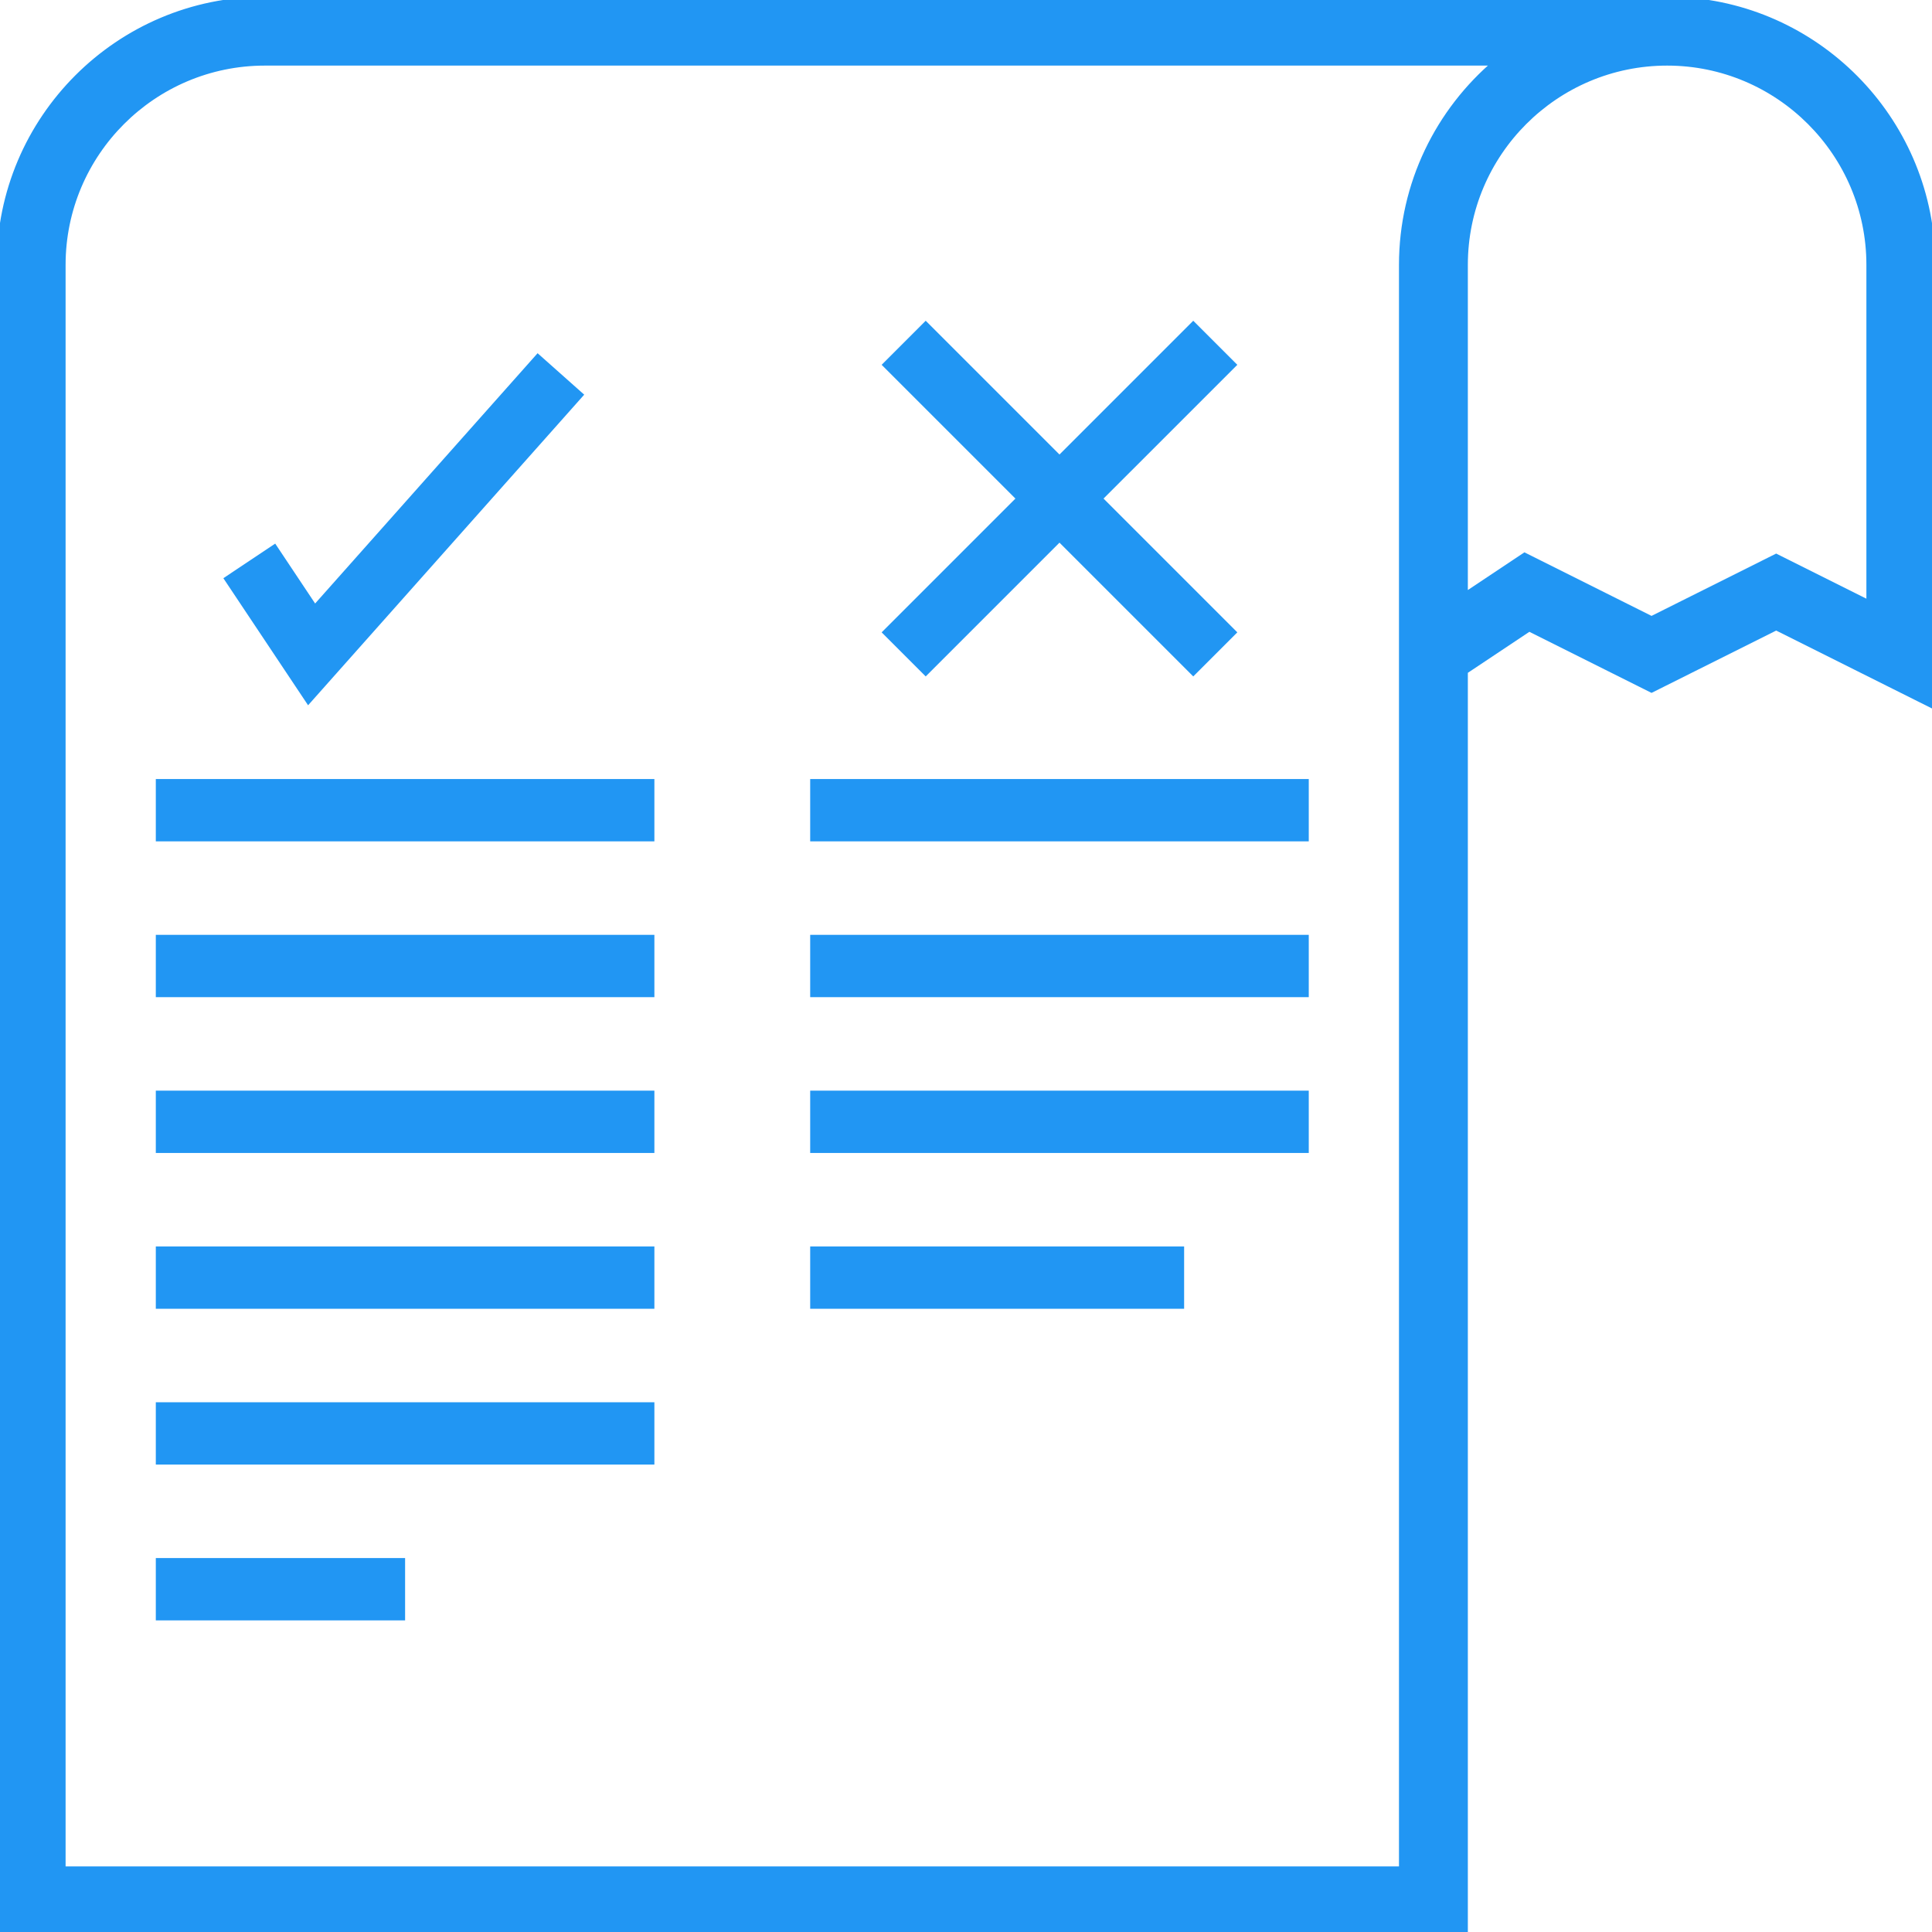
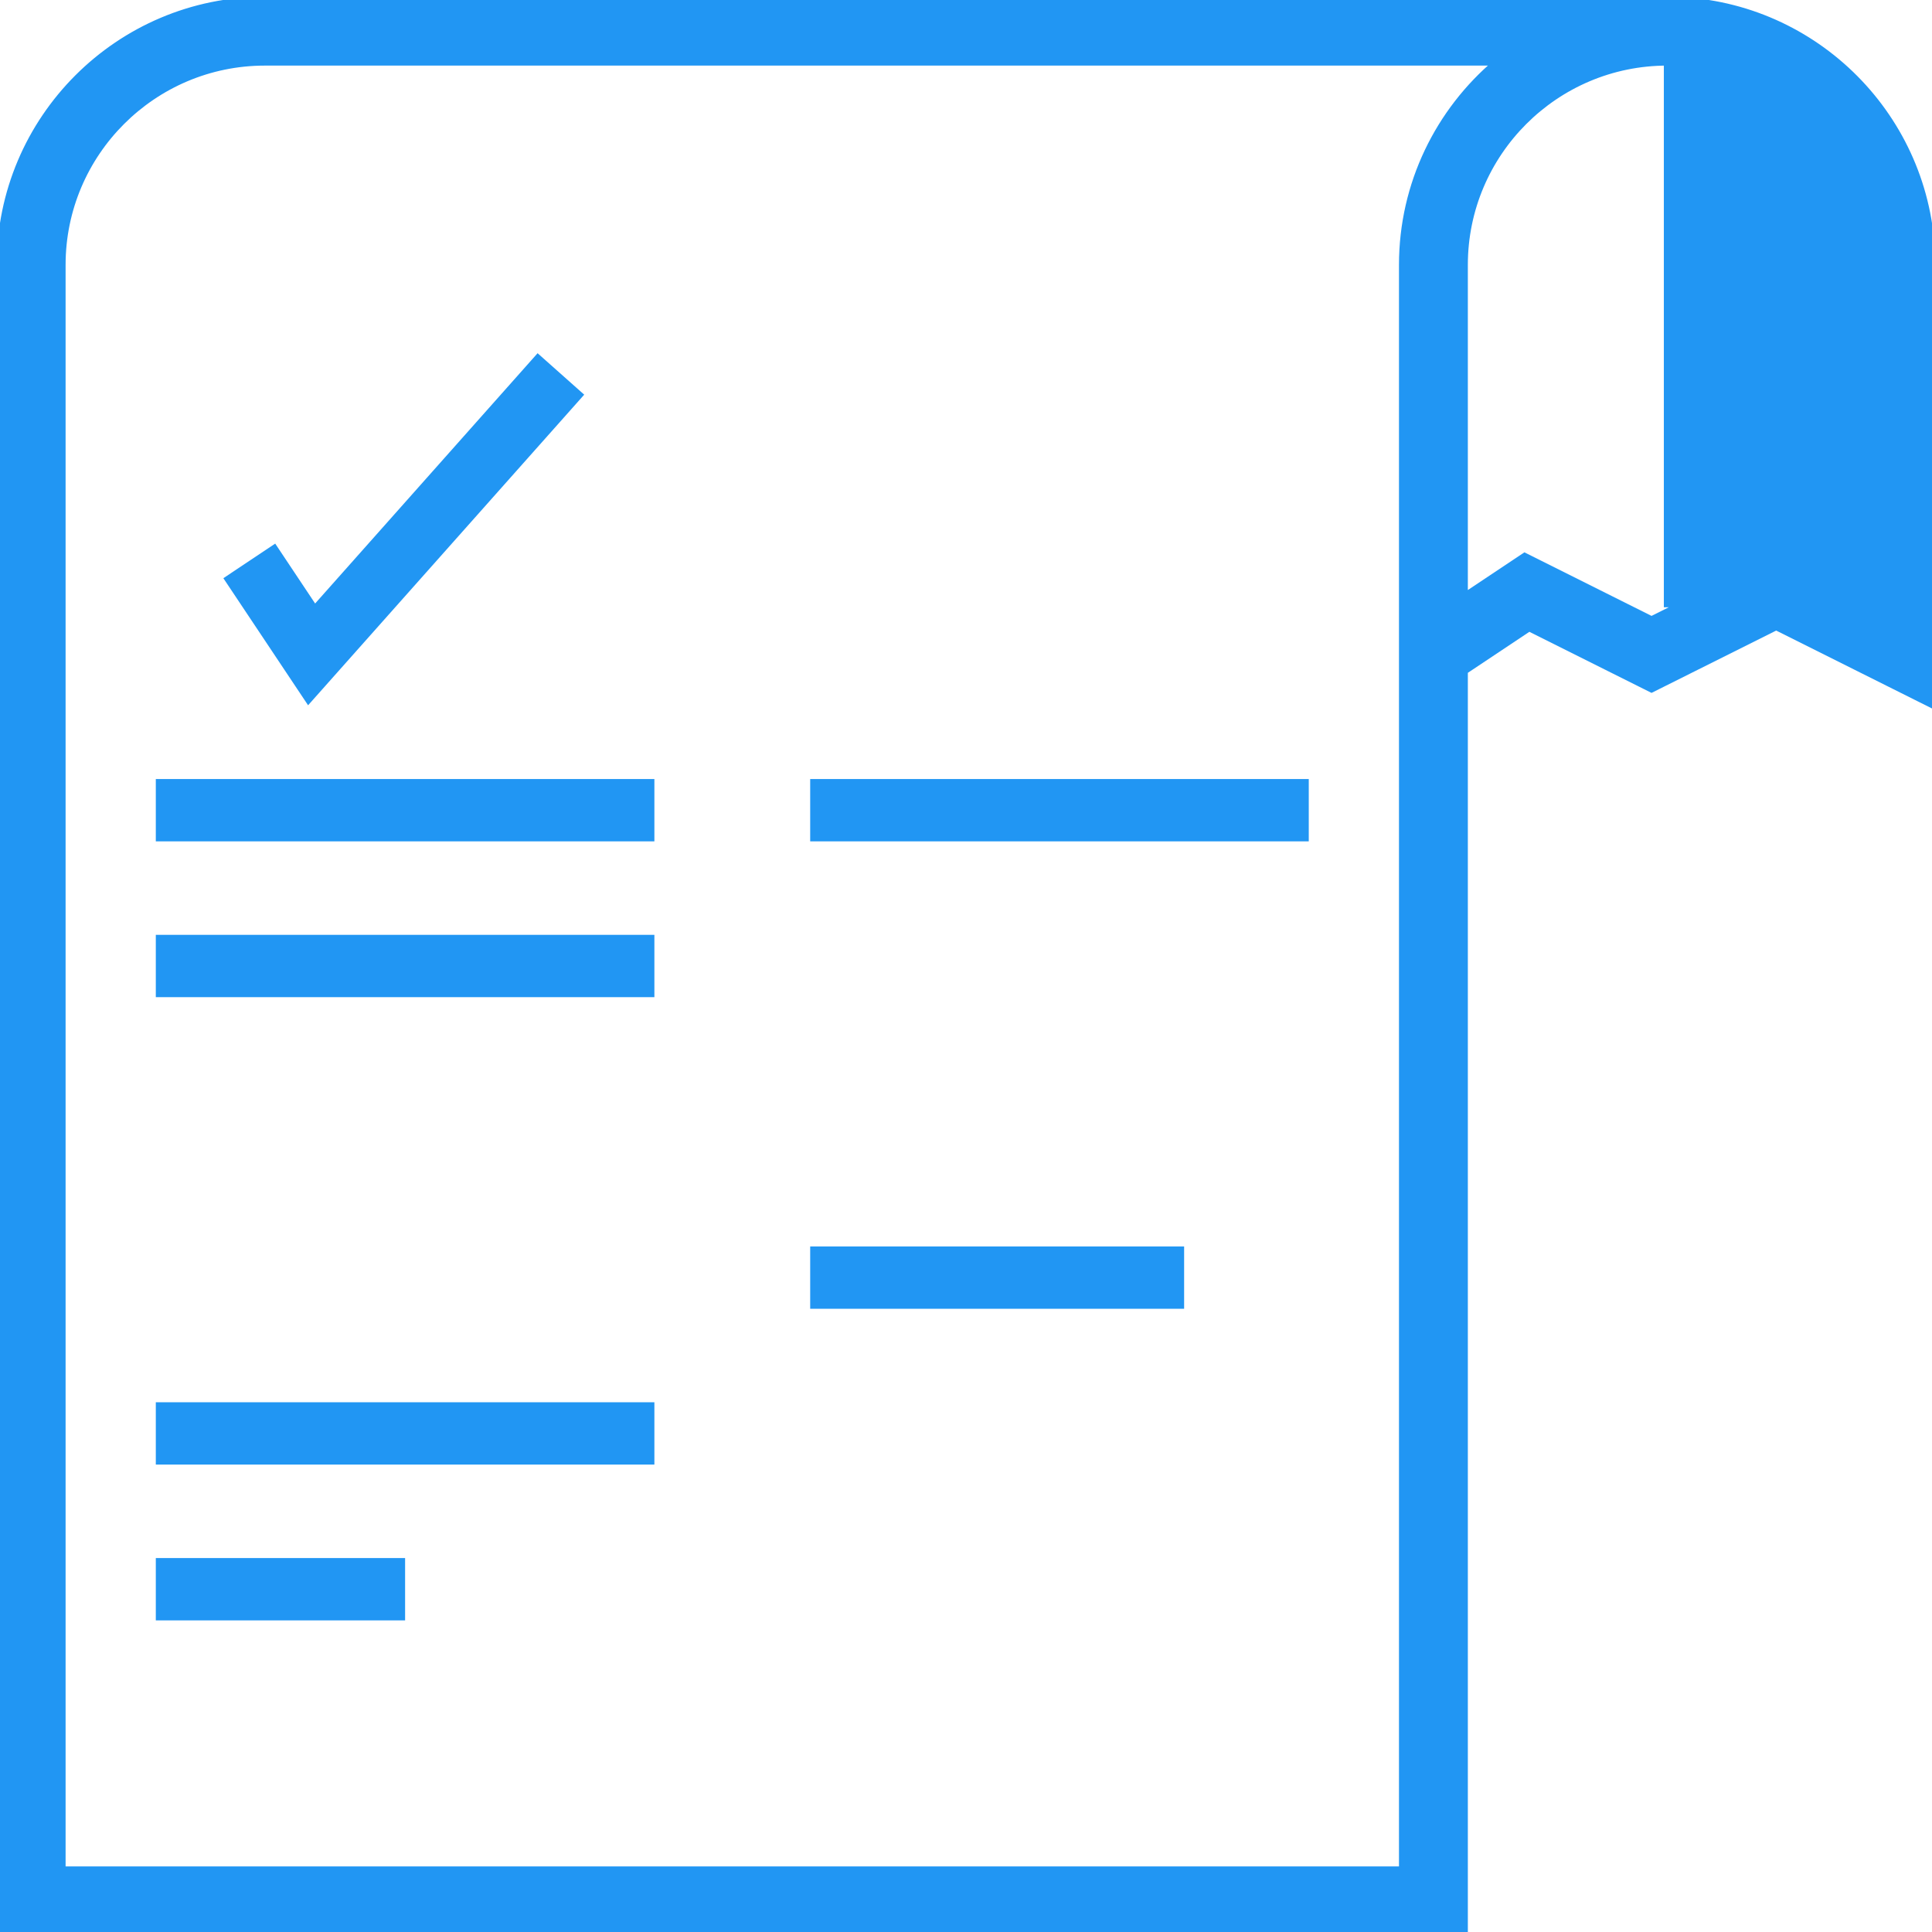
<svg xmlns="http://www.w3.org/2000/svg" fill="#2196f3" version="1.1" id="Layer_1" viewBox="0 0 295.24 295.24" xml:space="preserve">
  <g>
    <g>
      <g>
-         <path stroke="#2196f3" fill="#2196f3" d="M257.143,0.072L40.476,0.001C18.157,0.001,0,18.158,0,40.477v254.762h223.81v-192.69l9.867-6.576l18.705,9.352      l19.048-9.524l23.81,11.905V40.477C295.238,18.958,278.357,1.306,257.143,0.072z M214.286,40.477v245.238H9.524V40.477      c0-17.067,13.886-30.952,30.952-30.952h188.229C219.895,16.958,214.286,28.077,214.286,40.477z M285.714,92.296l-14.286-7.143      l-19.048,9.524l-19.386-9.695l-9.184,6.119V40.477c0-17.067,13.886-30.952,30.952-30.952c17.066,0,30.952,13.886,30.952,30.952      V92.296z" />
-         <polygon points="141.462,103.368 161.905,82.925 182.348,103.368 189.081,96.634 168.638,76.191 189.081,55.749 182.348,49.015       161.905,69.458 141.462,49.015 134.729,55.749 155.171,76.191 134.729,96.634    " />
+         <path stroke="#2196f3" fill="#2196f3" d="M257.143,0.072L40.476,0.001C18.157,0.001,0,18.158,0,40.477v254.762h223.81v-192.69l9.867-6.576l18.705,9.352      l19.048-9.524l23.81,11.905V40.477C295.238,18.958,278.357,1.306,257.143,0.072z M214.286,40.477v245.238H9.524V40.477      c0-17.067,13.886-30.952,30.952-30.952h188.229C219.895,16.958,214.286,28.077,214.286,40.477z M285.714,92.296l-14.286-7.143      l-19.048,9.524l-19.386-9.695l-9.184,6.119V40.477c0-17.067,13.886-30.952,30.952-30.952V92.296z" />
        <polygon points="89.276,60.311 82.152,53.977 48.157,92.225 42.057,83.072 34.133,88.358 47.081,107.777    " />
        <rect x="23.81" y="119.049" width="76.19" height="9.524" />
        <rect x="23.81" y="142.858" width="76.19" height="9.524" />
-         <rect x="23.81" y="166.668" width="76.19" height="9.524" />
-         <rect x="23.81" y="190.477" width="76.19" height="9.524" />
        <rect x="23.81" y="214.287" width="76.19" height="9.524" />
        <rect x="23.81" y="238.096" width="38.095" height="9.524" />
        <rect x="123.81" y="119.049" width="76.19" height="9.524" />
-         <rect x="123.81" y="142.858" width="76.19" height="9.524" />
-         <rect x="123.81" y="166.668" width="76.19" height="9.524" />
        <rect x="123.81" y="190.477" width="57.143" height="9.524" />
      </g>
    </g>
  </g>
</svg>